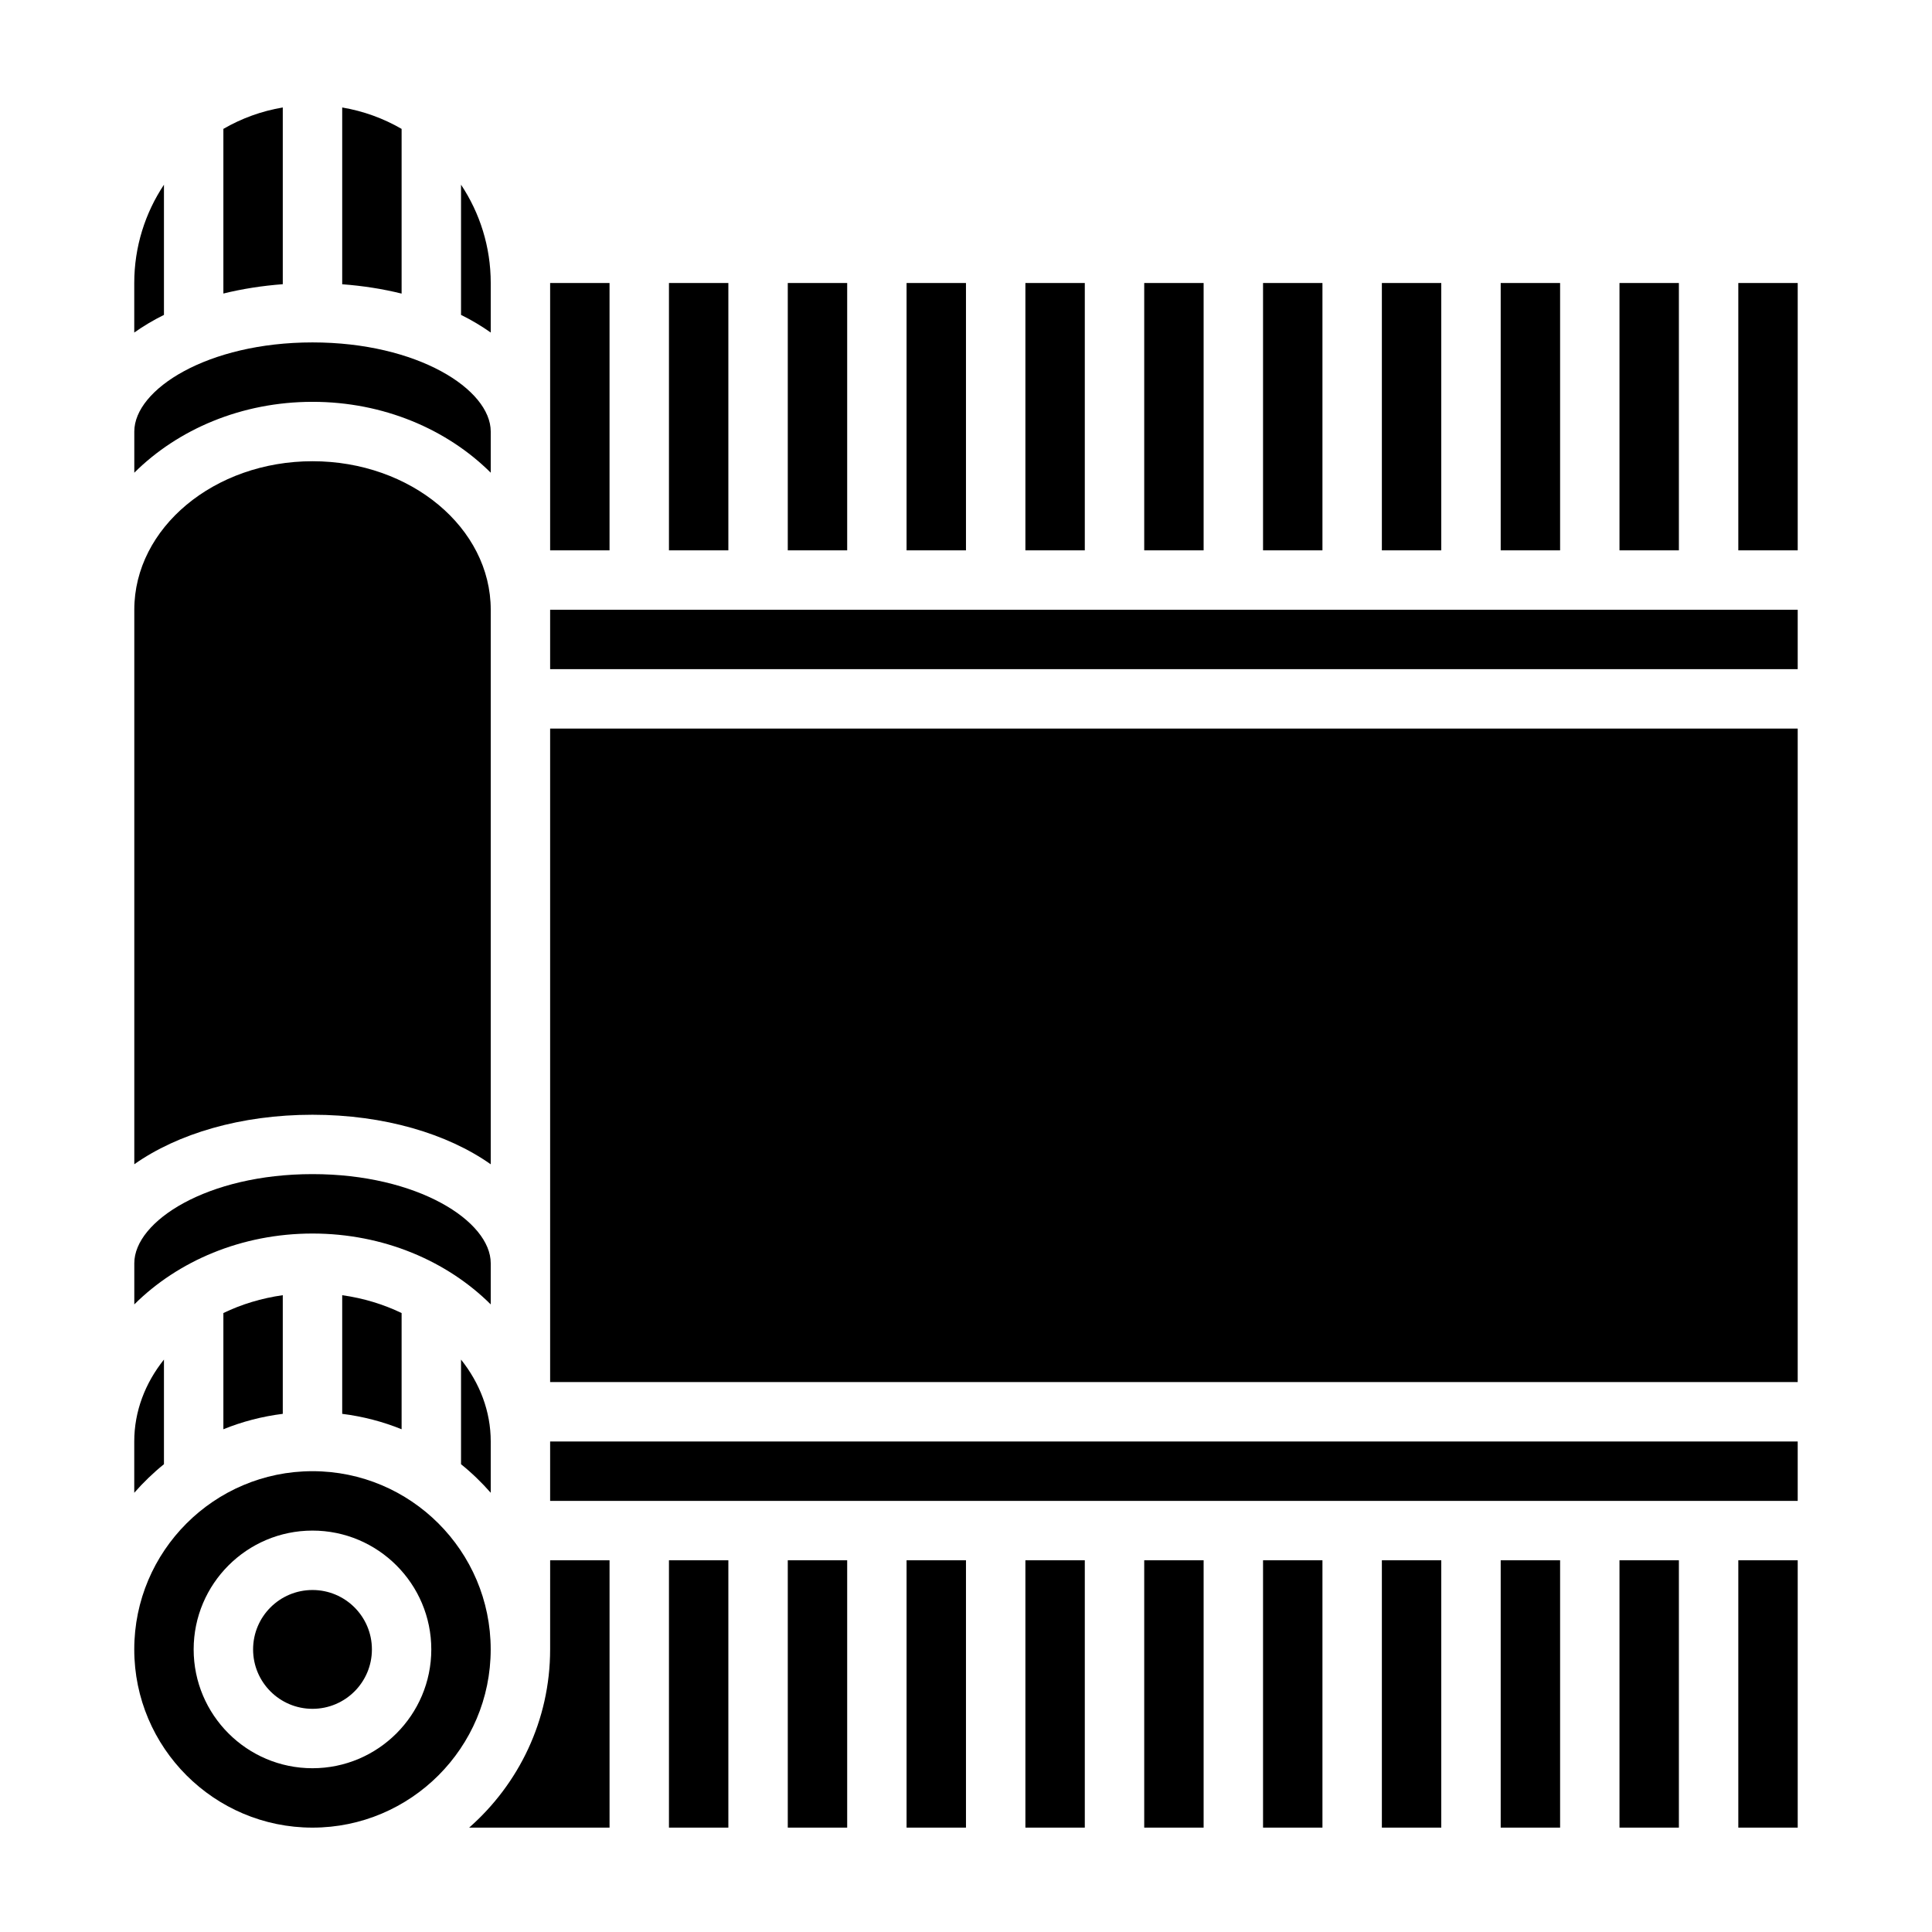
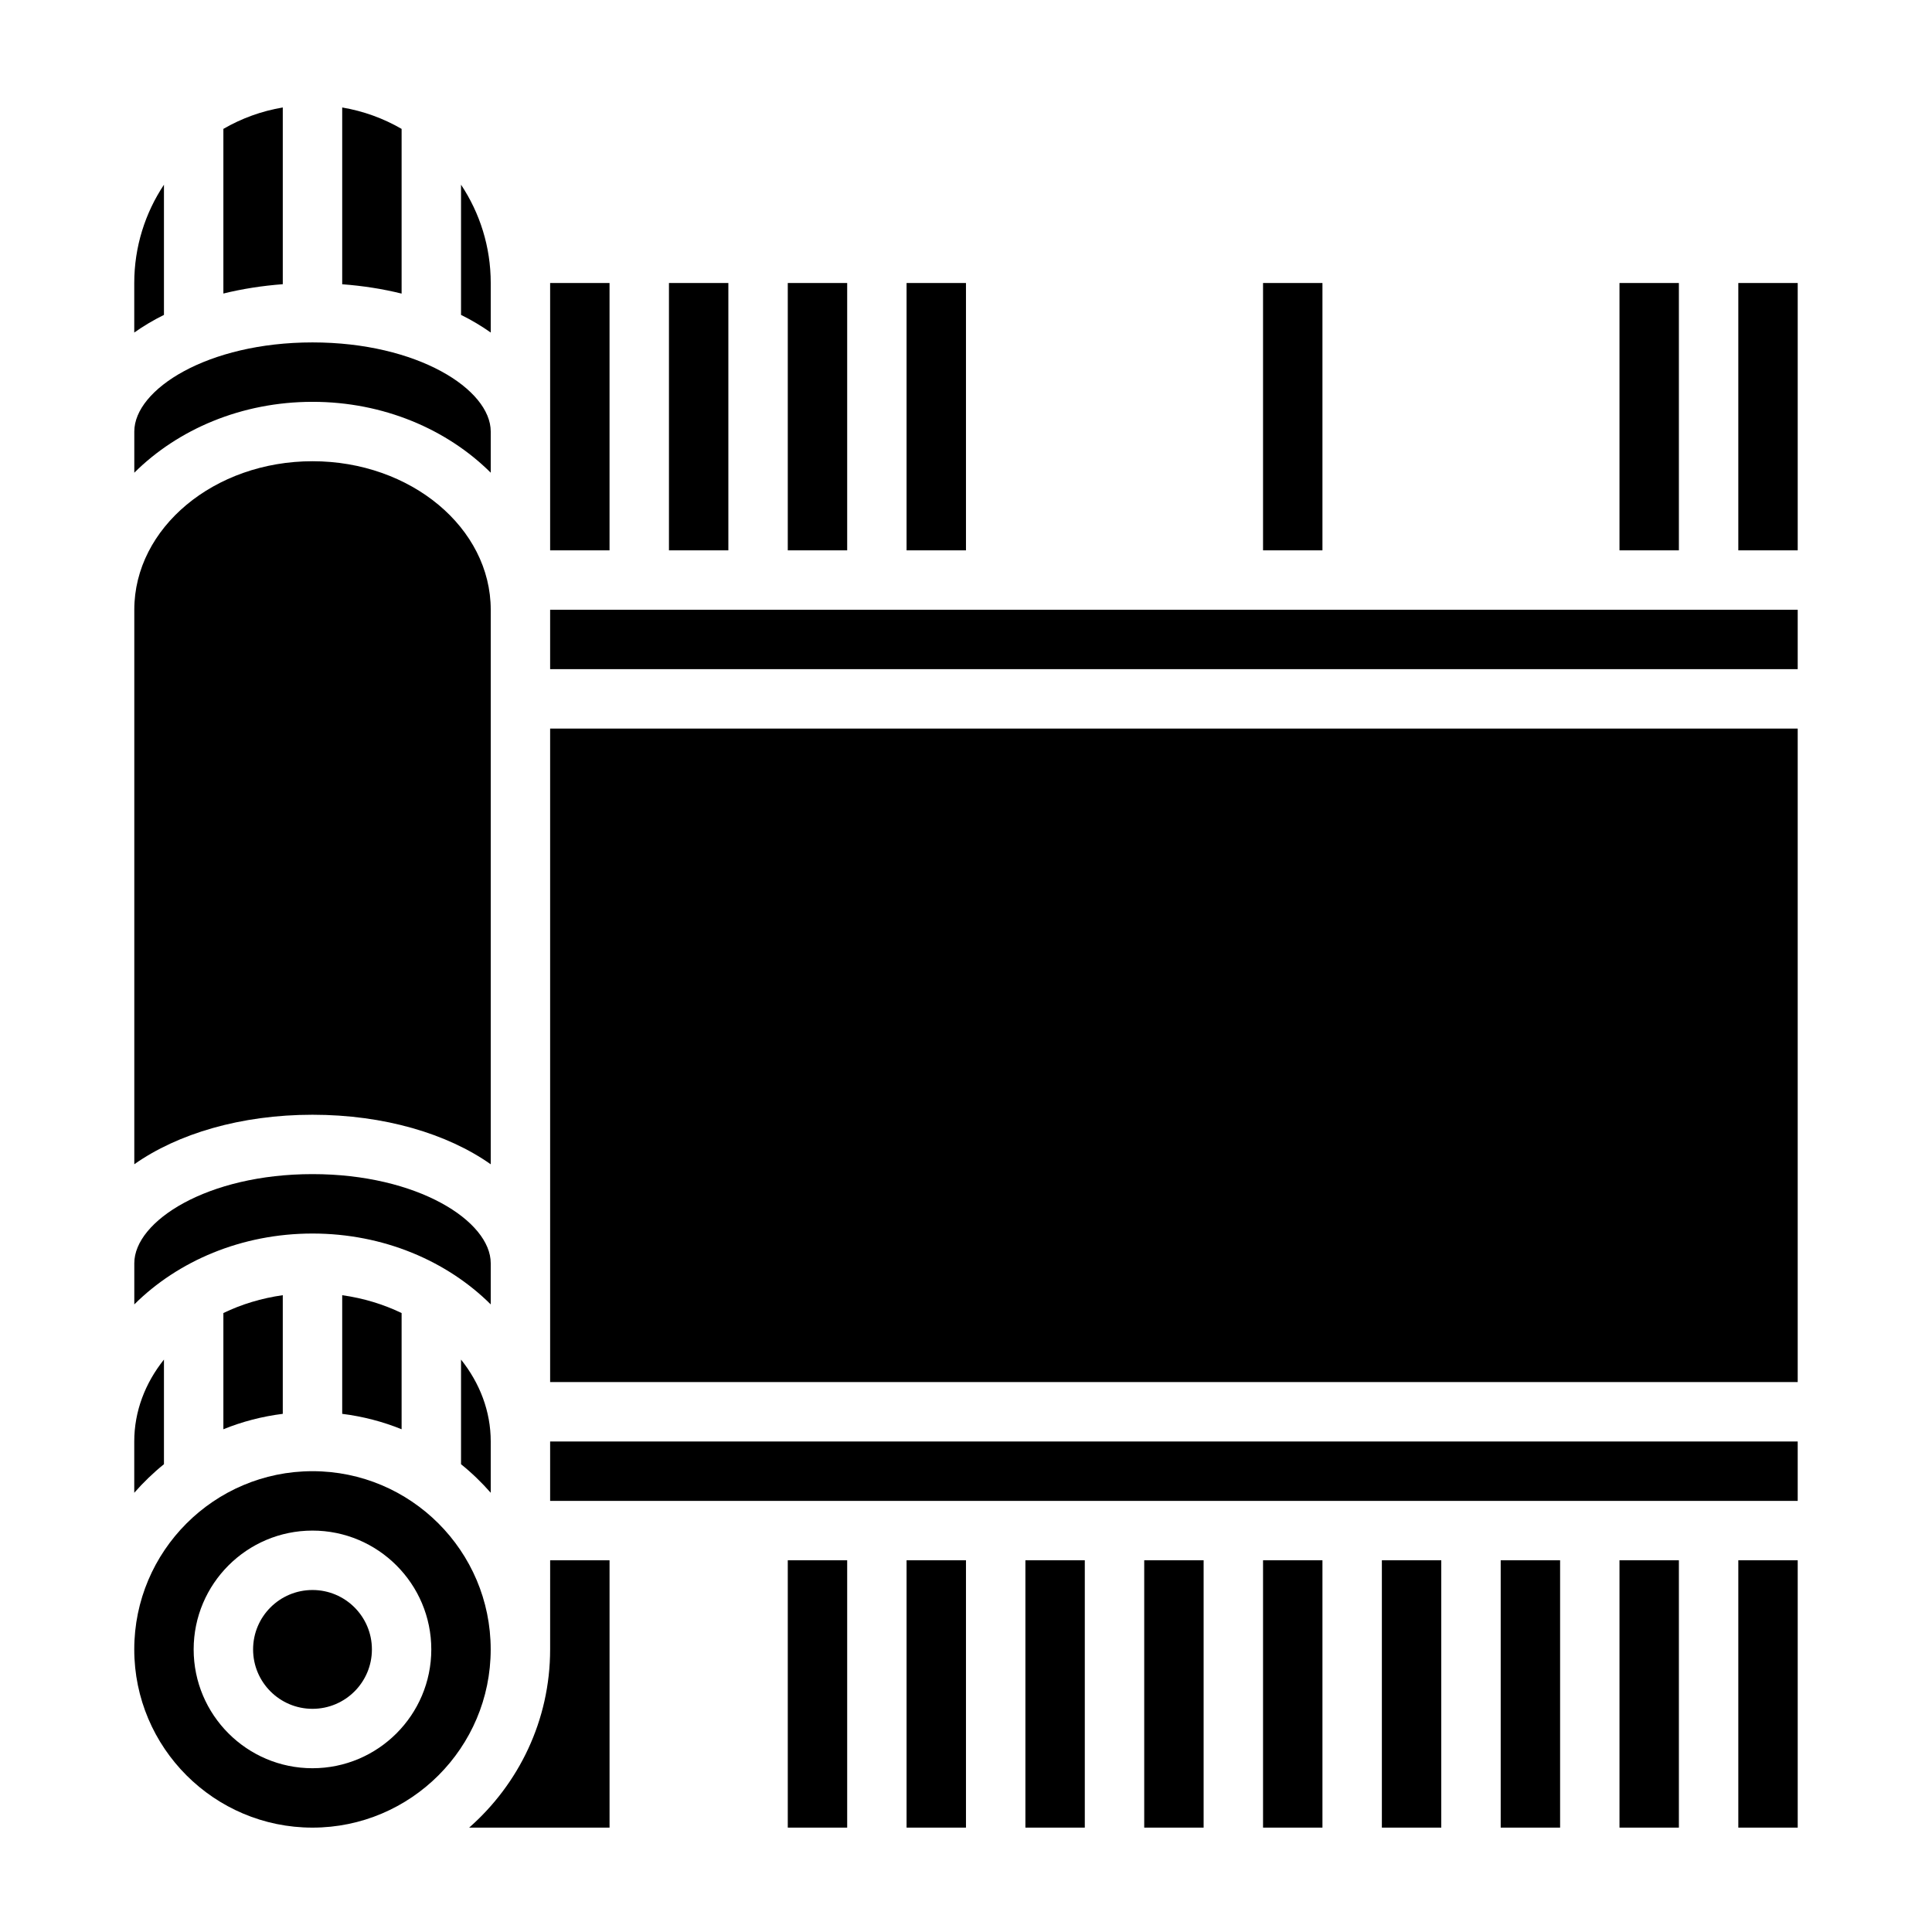
<svg xmlns="http://www.w3.org/2000/svg" fill="#000000" width="800px" height="800px" version="1.1" viewBox="144 144 512 512">
  <g>
    <path d="m218.94 172.48c-5.652 0.953-10.957 2.898-15.742 5.676v43.633c4.953-1.219 10.227-2.055 15.742-2.473z" />
    <path d="m187.45 192.95c-4.969 7.477-7.871 16.43-7.871 26.055v13.121c2.41-1.699 5.023-3.266 7.871-4.676z" />
    <path d="m274.05 269.27v-10.91c0-11.172-19.398-23.617-47.23-23.617-27.836 0-47.23 12.445-47.23 23.617v10.91c11.547-11.484 28.418-18.781 47.23-18.781 18.812-0.004 35.68 7.293 47.23 18.781z" />
    <path d="m250.43 178.16c-4.785-2.777-10.094-4.723-15.742-5.676v46.848c5.519 0.41 10.793 1.25 15.742 2.473z" />
    <path d="m274.05 452.54v-146.95c0-21.703-21.184-39.359-47.23-39.359s-47.23 17.656-47.23 39.359v146.95c11.453-8.078 28.207-13.121 47.23-13.121 19.023 0 35.777 5.047 47.23 13.129z" />
    <path d="m250.43 522.77v-30.797c-4.785-2.312-10.094-3.938-15.742-4.731v31.441c5.492 0.688 10.773 2.07 15.742 4.086z" />
    <path d="m274.05 539.6v-13.586c0-8.023-2.906-15.484-7.871-21.711v27.734c2.84 2.281 5.461 4.824 7.871 7.562z" />
    <path d="m274.05 219c0-9.629-2.906-18.578-7.871-26.055v34.504c2.852 1.41 5.465 2.977 7.871 4.676z" />
    <path d="m274.05 489.68v-10.91c0-11.172-19.398-23.617-47.23-23.617-27.836 0-47.23 12.445-47.23 23.617v10.91c11.547-11.484 28.418-18.781 47.23-18.781s35.68 7.297 47.23 18.781z" />
    <path d="m218.94 518.68v-31.441c-5.652 0.797-10.957 2.418-15.742 4.731v30.797c4.965-2.016 10.25-3.398 15.742-4.086z" />
-     <path d="m447.23 219h15.742v70.848h-15.742z" />
    <path d="m478.72 219h15.742v70.848h-15.742z" />
-     <path d="m510.21 219h15.742v70.848h-15.742z" />
    <path d="m289.79 219h15.742v70.848h-15.742z" />
    <path d="m573.18 219h15.742v70.848h-15.742z" />
    <path d="m321.28 219h15.742v70.848h-15.742z" />
    <path d="m352.77 219h15.742v70.848h-15.742z" />
    <path d="m384.25 219h15.742v70.848h-15.742z" />
-     <path d="m415.74 219h15.742v70.848h-15.742z" />
-     <path d="m541.7 219h15.742v70.848h-15.742z" />
    <path d="m573.18 557.49h15.742v70.848h-15.742z" />
    <path d="m541.7 557.49h15.742v70.848h-15.742z" />
    <path d="m604.67 557.49h15.742v70.848h-15.742z" />
    <path d="m510.21 557.49h15.742v70.848h-15.742z" />
    <path d="m289.79 526.01h330.62v15.742h-330.62z" />
    <path d="m478.72 557.49h15.742v70.848h-15.742z" />
    <path d="m289.79 305.59h330.62v15.742h-330.62z" />
    <path d="m604.67 219h15.742v70.848h-15.742z" />
    <path d="m289.79 337.08h330.62v173.18h-330.62z" />
    <path d="m289.79 581.11c0 18.812-8.336 35.684-21.461 47.23l37.207 0.004v-70.848h-15.742z" />
-     <path d="m321.28 557.49h15.742v70.848h-15.742z" />
    <path d="m187.45 504.3c-4.969 6.227-7.871 13.688-7.871 21.711v13.586c2.41-2.738 5.031-5.281 7.871-7.566z" />
    <path d="m226.81 533.88c-26.047 0-47.23 21.184-47.23 47.23s21.184 47.23 47.23 47.23 47.23-21.184 47.23-47.23c0.004-26.047-21.18-47.23-47.23-47.23zm0 78.719c-17.367 0-31.488-14.121-31.488-31.488s14.121-31.488 31.488-31.488 31.488 14.121 31.488 31.488-14.121 31.488-31.488 31.488z" />
    <path d="m242.56 581.11c0 8.695-7.051 15.746-15.746 15.746s-15.742-7.051-15.742-15.746 7.047-15.742 15.742-15.742 15.746 7.047 15.746 15.742" />
    <path d="m384.25 557.49h15.742v70.848h-15.742z" />
    <path d="m352.77 557.49h15.742v70.848h-15.742z" />
    <path d="m415.74 557.49h15.742v70.848h-15.742z" />
    <path d="m447.23 557.49h15.742v70.848h-15.742z" />
  </g>
</svg>